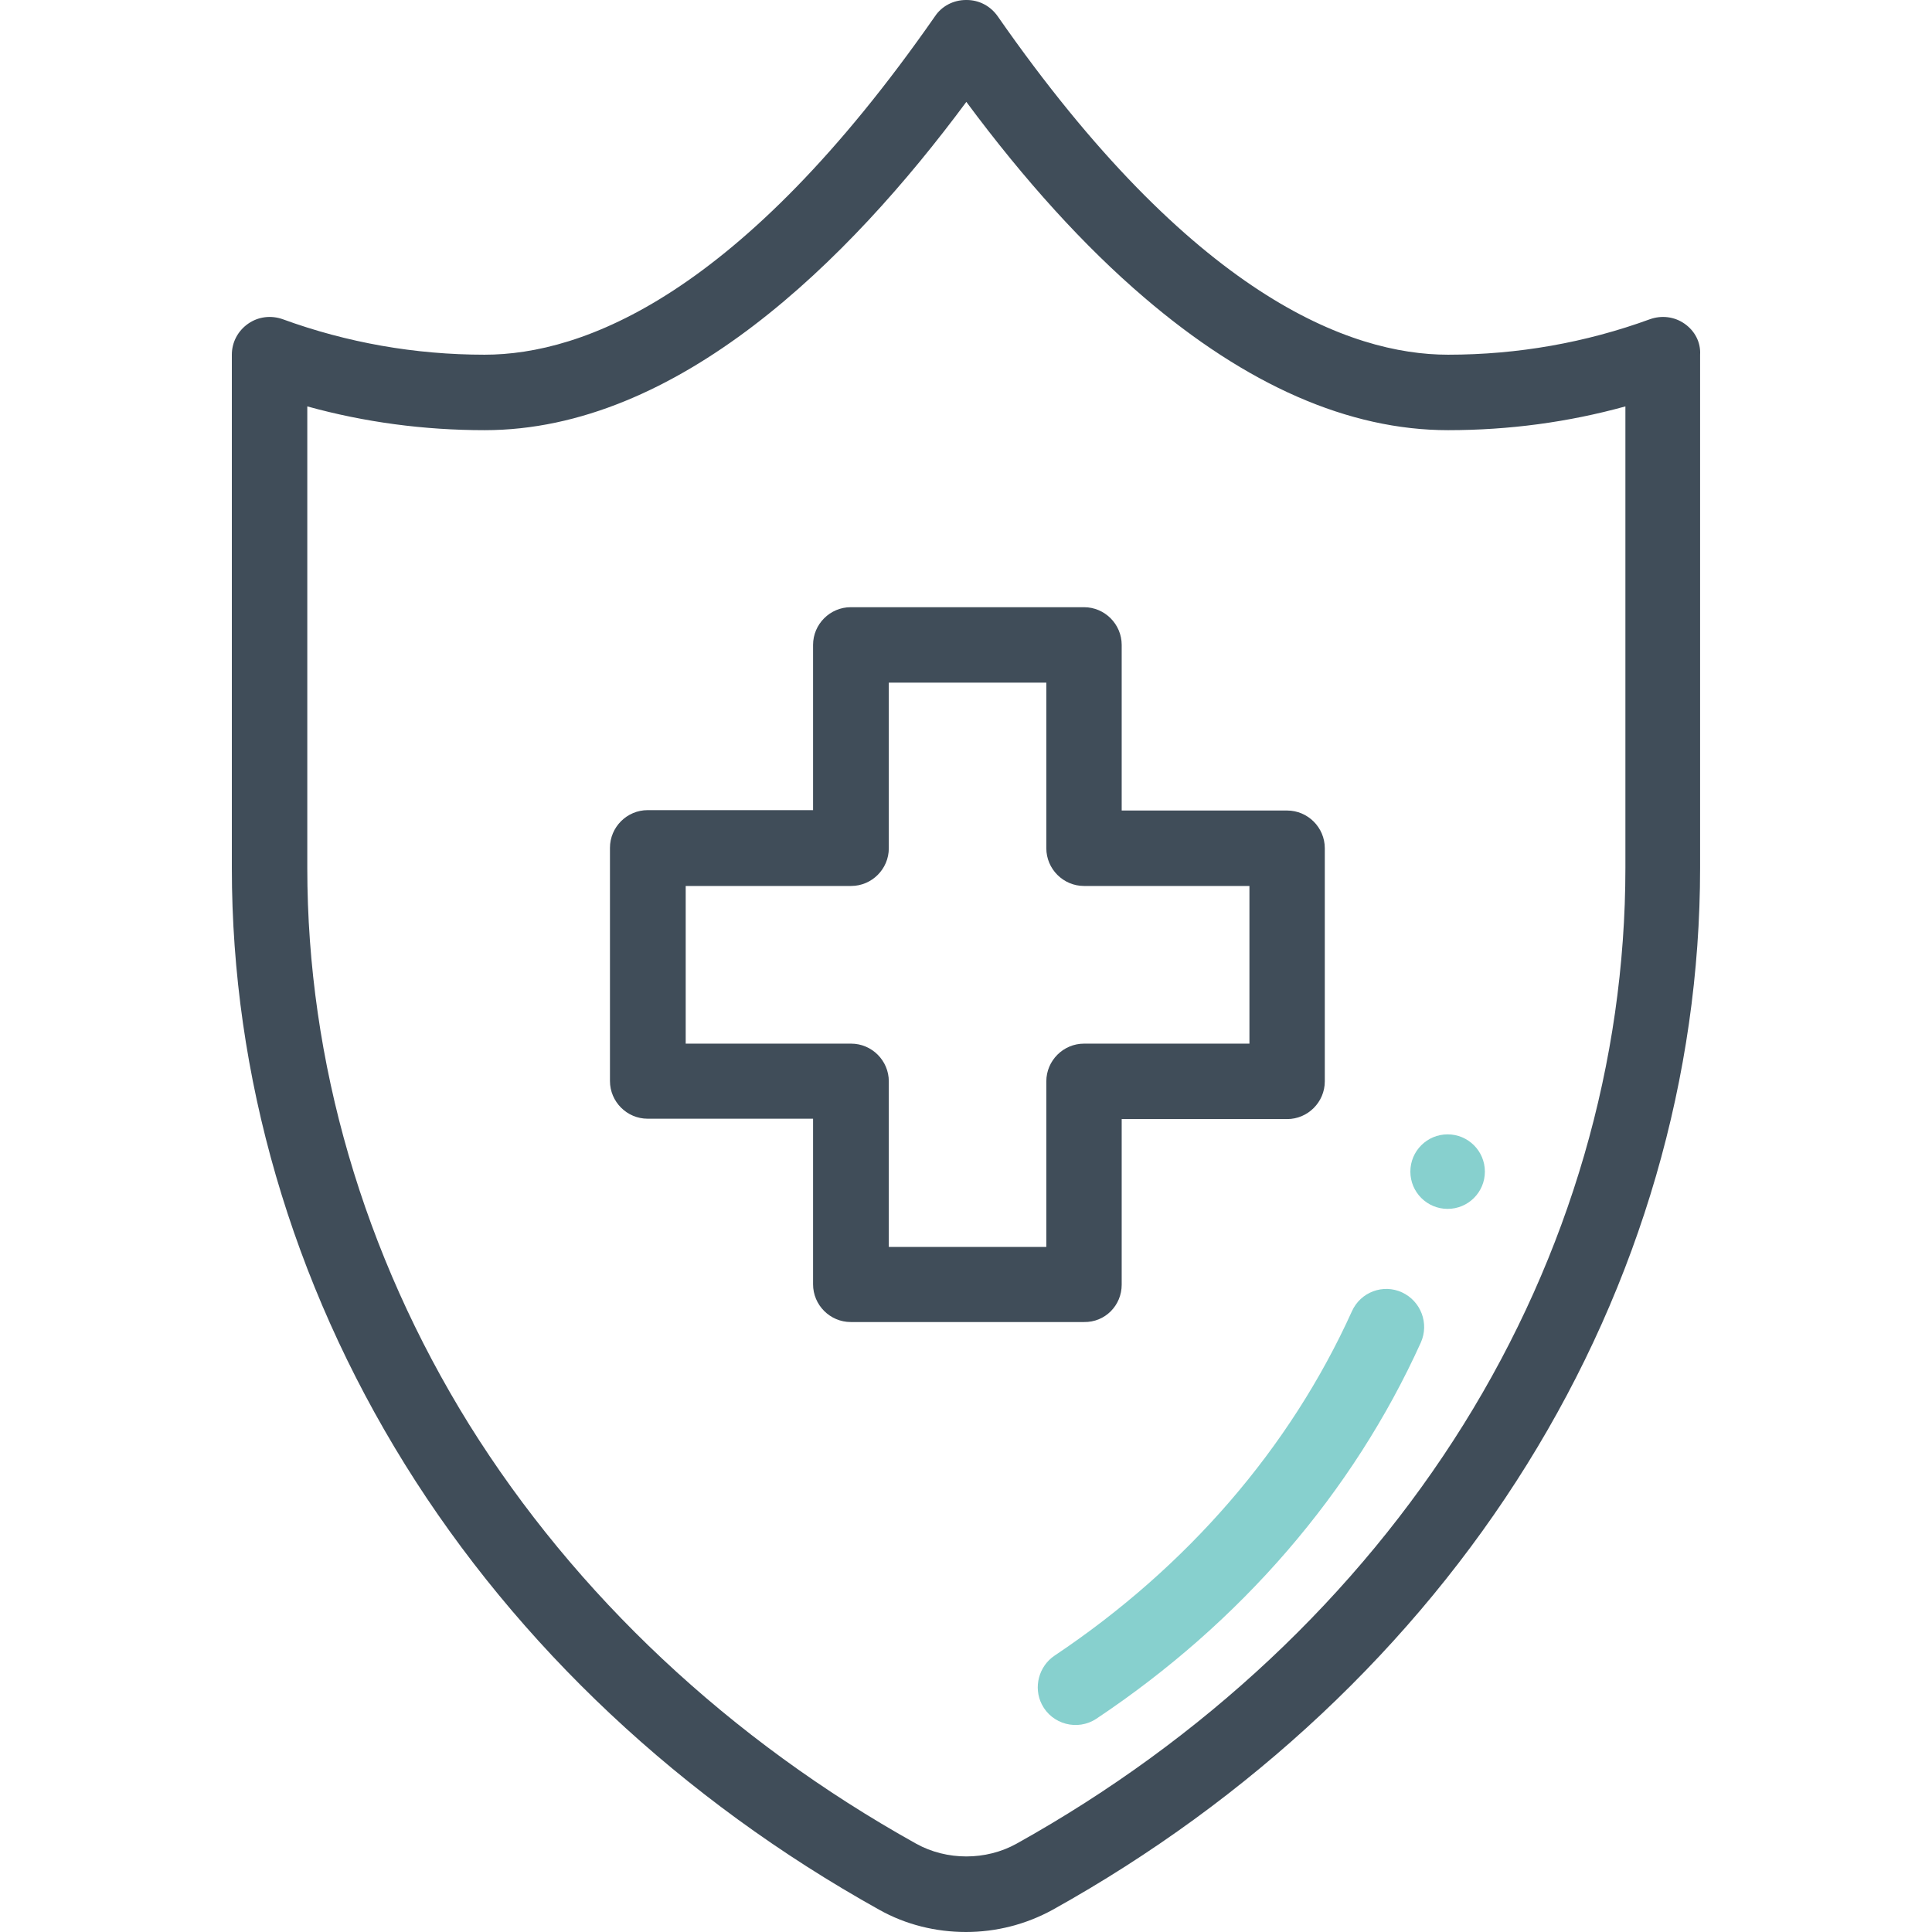
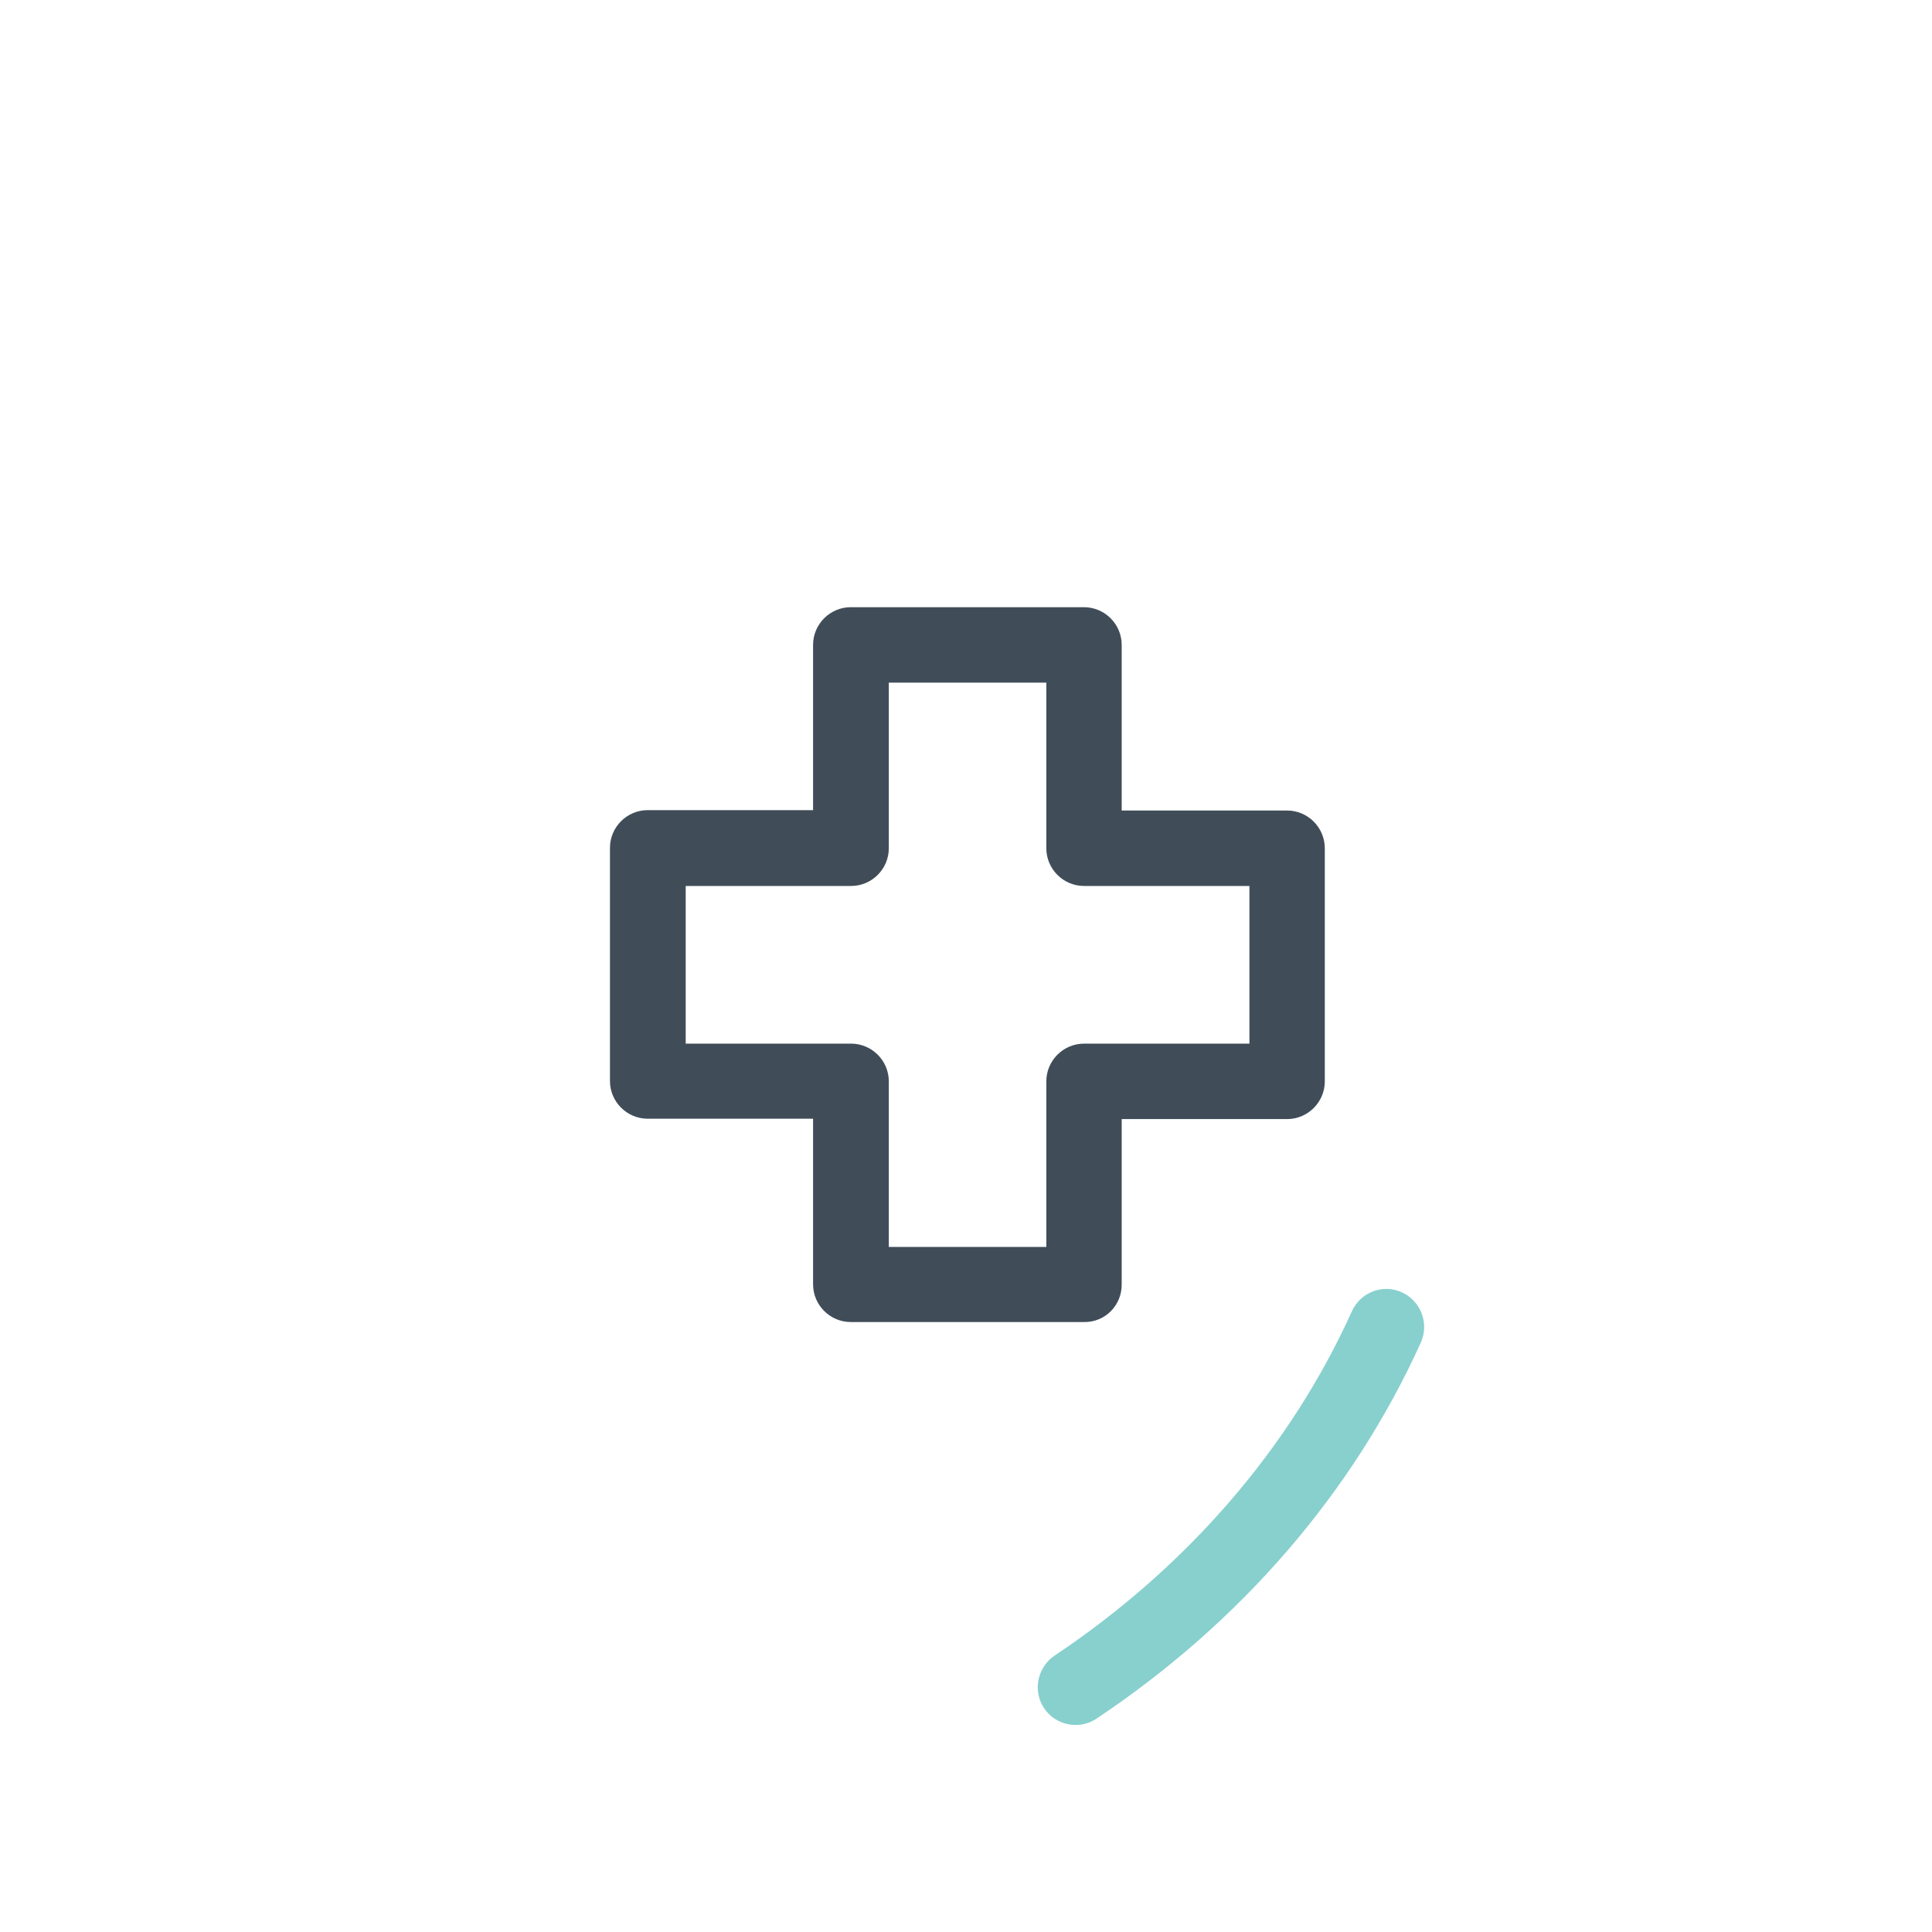
<svg xmlns="http://www.w3.org/2000/svg" width="700px" height="700px" viewBox="0 0 700 700" version="1.1">
  <title>Custom Preset</title>
  <desc>Created with Sketch.</desc>
  <g id="Custom-Preset" stroke="none" stroke-width="1" fill="none" fill-rule="evenodd">
    <g id="health-security" transform="translate(84, 0)" fill-rule="nonzero">
-       <circle id="Oval" fill="#87D0CE" cx="440.5" cy="424.5" r="13.5" />
-       <path d="M526.373,117.305 C522.682,114.707 518.035,114.16 513.798,115.664 C490.562,124.141 465.958,128.516 440.672,128.516 C405.134,128.516 347.999,107.188 277.47,5.879 C274.873,2.188 270.772,0 266.262,0 L265.989,0 C261.478,0 257.241,2.188 254.78,5.879 C184.251,107.188 127.117,128.516 91.579,128.516 C66.292,128.516 41.689,124.141 18.452,115.664 C14.215,114.16 9.568,114.707 5.877,117.305 C2.187,119.902 0,124.004 0,128.516 L0,314.453 C0,389.922 21.733,464.57 62.738,530.605 C103.607,596.367 163.065,652.148 234.551,691.934 C244.256,697.402 255.19,700 265.989,700 C276.923,700 287.721,697.266 297.426,691.934 C368.912,652.148 428.37,596.367 469.239,530.605 C510.244,464.707 531.977,389.922 531.977,314.453 L531.977,128.516 C532.25,124.004 530.063,119.902 526.373,117.305 Z M504.913,314.453 C504.913,384.727 484.684,454.453 446.276,516.113 C407.731,577.91 351.827,630.41 284.304,668.008 C273.233,674.16 259.018,674.16 247.946,668.008 C180.424,630.41 124.52,577.91 85.975,516.113 C47.703,454.453 27.337,384.727 27.337,314.453 L27.337,147.246 C48.113,152.988 69.573,155.859 91.579,155.859 C161.425,155.859 223.48,94.473 266.125,36.914 C287.311,65.488 308.908,89.277 330.504,107.734 C367.682,139.59 404.724,155.859 440.672,155.859 C462.678,155.859 484.137,152.988 504.913,147.246 L504.913,314.453 Z" id="Shape" fill="#404D59" />
      <path d="M322.41,465.465 L322.41,405.465 L382.347,405.465 C389.856,405.465 396,399.315 396,391.798 L396,307.334 C396,299.817 389.856,293.667 382.347,293.667 L322.41,293.667 L322.41,233.667 C322.41,226.15 316.266,220 308.756,220 L224.244,220 C216.734,220 210.59,226.15 210.59,233.667 L210.59,293.53 L150.653,293.53 C143.144,293.53 137,299.68 137,307.197 L137,391.661 C137,399.178 143.144,405.329 150.653,405.329 L210.59,405.329 L210.59,465.328 C210.59,472.845 216.734,478.998 224.244,478.998 L308.756,478.998 C316.402,479.132 322.41,472.982 322.41,465.465 Z M295.103,391.798 L295.103,451.798 L238.033,451.798 L238.033,391.798 C238.033,384.281 231.889,378.131 224.38,378.131 L164.443,378.131 L164.443,321.001 L224.38,321.001 C231.889,321.001 238.033,314.851 238.033,307.334 L238.033,247.335 L295.103,247.335 L295.103,307.334 C295.103,314.851 301.247,321.001 308.756,321.001 L368.694,321.001 L368.694,378.131 L308.756,378.131 C301.247,378.131 295.103,384.281 295.103,391.798 Z" id="Shape" fill="#404D59" />
-       <path d="M423.962,468.247 C417.144,465.097 408.963,468.11 405.827,475.094 C383.464,524.533 346.238,567.672 298.104,599.856 C292.377,603.69 290.332,611.359 293.468,617.522 C297.15,624.781 306.422,627.246 313.24,622.726 C365.601,587.804 406.236,540.693 430.78,486.461 C433.916,479.477 430.78,471.397 423.962,468.247 L423.962,468.247 Z" id="Path" fill="#87D0CE" />
+       <path d="M423.962,468.247 C417.144,465.097 408.963,468.11 405.827,475.094 C383.464,524.533 346.238,567.672 298.104,599.856 C292.377,603.69 290.332,611.359 293.468,617.522 C297.15,624.781 306.422,627.246 313.24,622.726 C365.601,587.804 406.236,540.693 430.78,486.461 C433.916,479.477 430.78,471.397 423.962,468.247 L423.962,468.247 " id="Path" fill="#87D0CE" />
    </g>
  </g>
</svg>